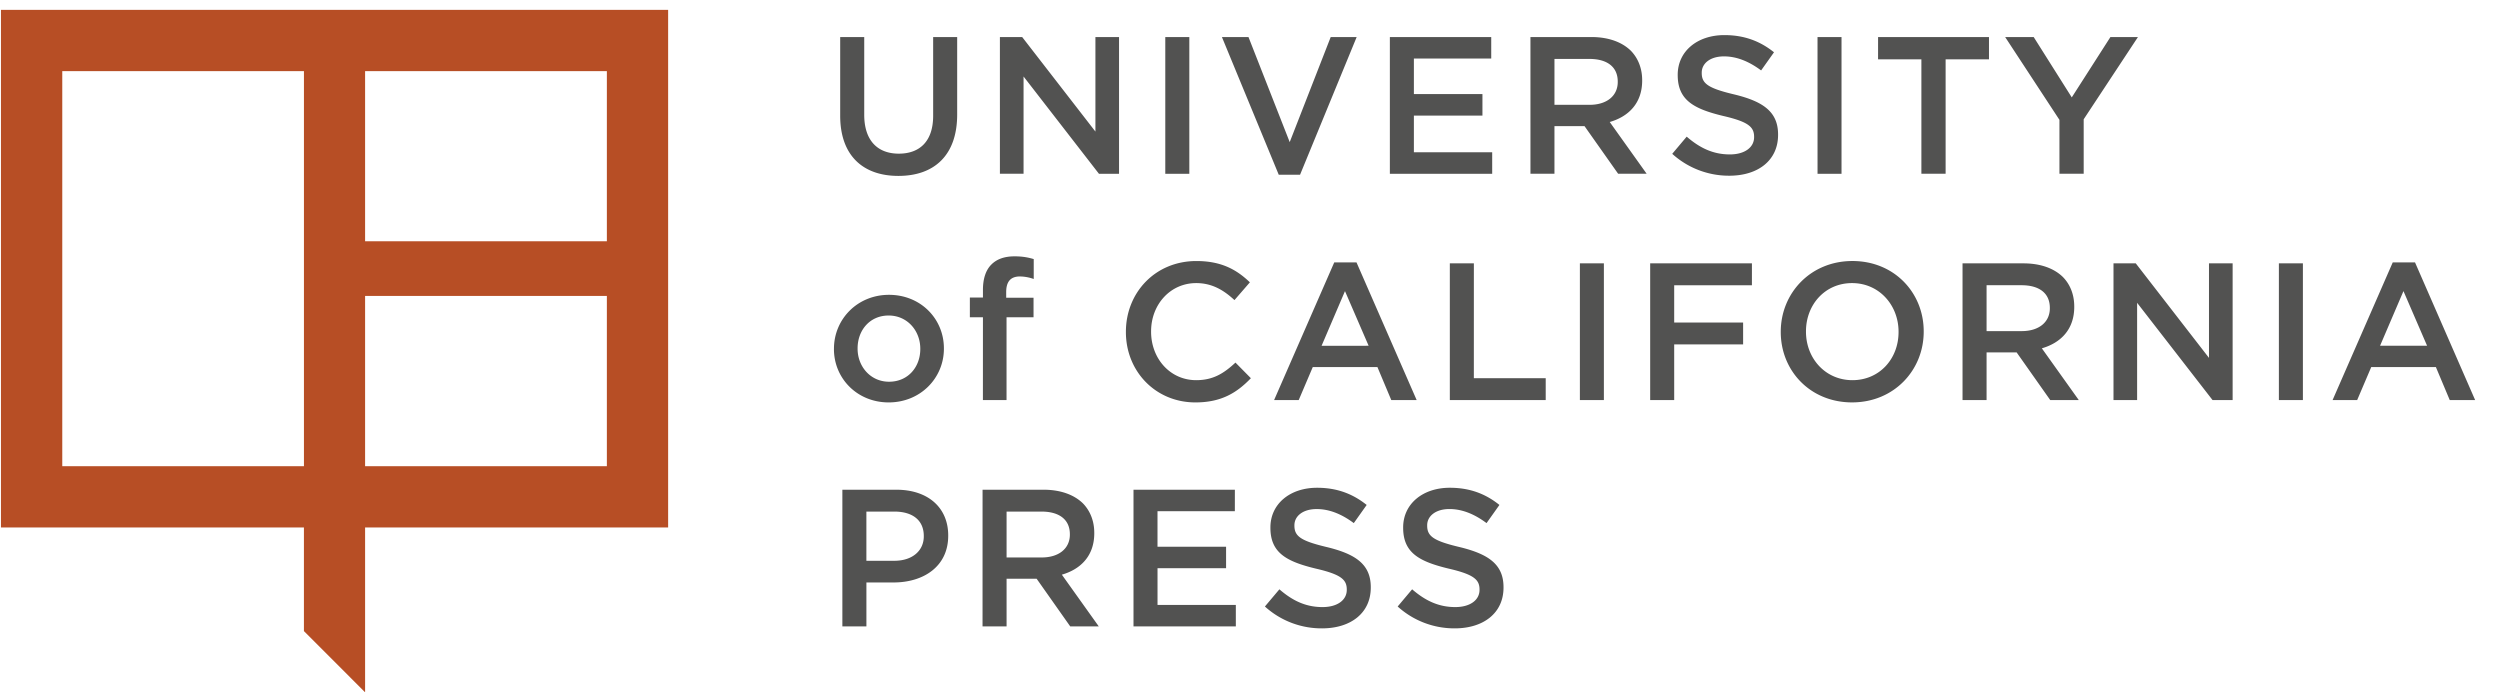
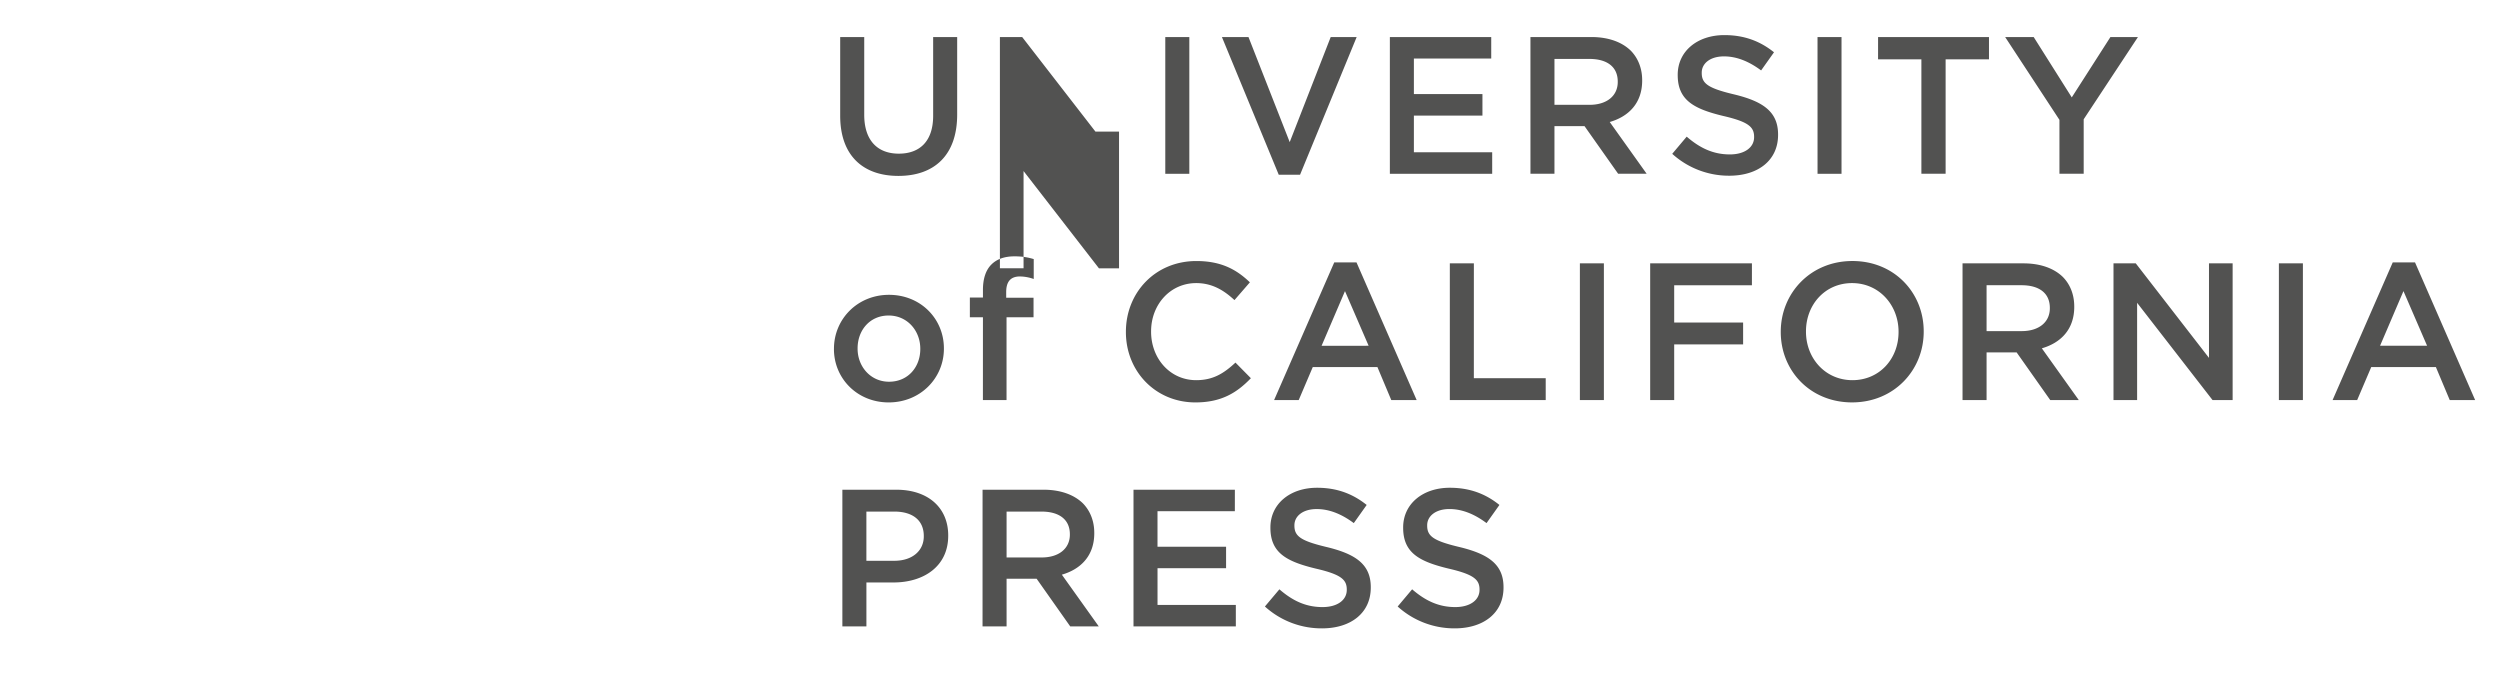
<svg xmlns="http://www.w3.org/2000/svg" width="130" height="36" fill="none">
-   <path fill="#525251" fill-rule="evenodd" d="m87.708 7.106-.752.893a4.39 4.39 0 0 0 2.966 1.138c1.493 0 2.538-.792 2.538-2.123v-.02c0-1.178-.771-1.717-2.273-2.082-1.372-.325-1.697-.568-1.697-1.117v-.02c0-.468.428-.843 1.158-.843.65 0 1.29.254 1.93.73l.67-.944c-.722-.578-1.544-.893-2.58-.893-1.412 0-2.427.843-2.427 2.061v.02c0 1.31.852 1.758 2.367 2.124 1.32.304 1.605.578 1.605 1.086v.02c0 .528-.489.894-1.26.894-.873 0-1.563-.335-2.245-.924M43.69 6.019V1.926h1.25V5.97c0 1.32.679 2.02 1.797 2.02 1.106 0 1.787-.66 1.787-1.97V1.926h1.249v4.032c0 2.123-1.198 3.189-3.057 3.189-1.848 0-3.026-1.066-3.026-3.128m8.305-4.093h1.158l3.809 4.916V1.926h1.228v7.11h-1.045l-3.92-5.058v5.057h-1.23zm9.85 7.11h-1.25v-7.11h1.25zm1.695-7.11h1.381l2.144 5.464 2.132-5.464h1.35l-2.944 7.16h-1.108zm14.004 0h-5.271v7.11h5.321V7.917h-4.072V6.01h3.565V4.891h-3.565V3.043h4.022zm5.117 3.524c.894 0 1.462-.467 1.462-1.188v-.02c0-.762-.548-1.178-1.473-1.178h-1.818V5.45zm-3.078-3.524h3.17c.892 0 1.594.264 2.05.711.376.386.59.914.59 1.534v.02c0 1.168-.7 1.868-1.687 2.153l1.92 2.691h-1.483l-1.748-2.477h-1.563v2.477h-1.248zm14.929 7.11h1.247v-7.11h-1.248zm3.147-5.952h2.253v5.951h1.26V3.084h2.255V1.926H97.66zm9.432 3.148-2.823-4.306h1.484l1.98 3.138 2.01-3.138h1.431l-2.821 4.276v2.833h-1.261zM47.855 18.133v.02c0 .925-.63 1.697-1.626 1.697-.954 0-1.634-.782-1.634-1.717v-.02c0-.934.629-1.706 1.615-1.706.964 0 1.645.783 1.645 1.726m-4.49 0v.02c0 1.524 1.209 2.773 2.845 2.773 1.655 0 2.873-1.269 2.873-2.793v-.02c0-1.534-1.208-2.782-2.854-2.782-1.645 0-2.863 1.269-2.863 2.802m7.747-1.635h-.68v-1.025h.68v-.396c0-.59.152-1.036.438-1.32.284-.285.68-.427 1.208-.427.427 0 .72.061.995.142v1.036a2.2 2.2 0 0 0-.72-.132c-.468 0-.712.254-.712.812v.295h1.422v1.015H52.34v4.306h-1.229zm7.434.752v.02c0 2.042 1.543 3.656 3.614 3.656 1.332 0 2.143-.487 2.885-1.259l-.802-.812c-.61.568-1.169.914-2.042.914-1.36 0-2.345-1.127-2.345-2.52v-.02c0-1.39.995-2.508 2.345-2.508.813 0 1.422.356 1.99.884l.802-.924c-.679-.65-1.471-1.107-2.78-1.107-2.154 0-3.667 1.655-3.667 3.676m12.622.73-1.23-2.842-1.217 2.843zm-1.788-4.335h1.157l3.129 7.16h-1.32l-.721-1.717h-3.362l-.731 1.716h-1.28zm7.26.05h-1.25v7.11h4.986v-1.138H76.64zm5.513 7.11h1.248v-7.11h-1.248zm8.946-7.11h-5.291v7.11h1.249V17.91h3.584v-1.138h-3.584v-1.939h4.042zm7.625 3.575v-.02c0-1.381-1.007-2.529-2.418-2.529s-2.396 1.127-2.396 2.508v.02c0 1.382 1.004 2.52 2.415 2.52 1.413 0 2.399-1.117 2.399-2.5m-6.125 0v-.02c0-2 1.543-3.676 3.726-3.676 2.184 0 3.707 1.655 3.707 3.655v.02c0 2.002-1.543 3.677-3.726 3.677s-3.707-1.655-3.707-3.656m13.992-1.239c0 .721-.568 1.188-1.462 1.188h-1.828v-2.386h1.818c.925 0 1.472.416 1.472 1.178zm-1.37-2.335h-3.17v7.108h1.25v-2.478h1.563l1.747 2.478h1.484l-1.92-2.69c.986-.286 1.685-.985 1.685-2.154v-.02c0-.62-.212-1.148-.589-1.533-.456-.447-1.157-.711-2.05-.711m4.68 0h1.158l3.807 4.915v-4.915h1.23v7.108h-1.045l-3.922-5.057v5.057h-1.228zm9.849 7.108h-1.249v-7.108h1.249zm6.458-2.823-1.229-2.843-1.217 2.843zm-1.786-4.336h1.158l3.127 7.16h-1.321l-.721-1.717h-3.361l-.732 1.716h-1.278zM48.037 27.892c0 .741-.588 1.269-1.533 1.269h-1.452v-2.559h1.452c.934 0 1.533.437 1.533 1.27zm-1.431-2.427h-2.803v7.109h1.25v-2.286h1.41c1.564 0 2.844-.832 2.844-2.427v-.02c0-1.432-1.036-2.376-2.701-2.376m7.563 3.523c.895 0 1.464-.467 1.464-1.188v-.02c0-.762-.55-1.178-1.474-1.178h-1.817v2.386zm-3.076-3.523h3.169c.892 0 1.593.264 2.05.71.376.387.59.915.59 1.535v.02c0 1.168-.7 1.868-1.686 2.153l1.92 2.69h-1.484l-1.747-2.478h-1.563v2.479h-1.25zm13.12 0h-5.271v7.109h5.321v-1.117h-4.072v-1.91h3.565V28.43H60.19v-1.848h4.022zm1.562 6.073.753-.894c.68.59 1.37.924 2.244.924.771 0 1.26-.365 1.26-.893v-.02c0-.508-.286-.782-1.606-1.087-1.513-.366-2.365-.813-2.365-2.123v-.02c0-1.219 1.014-2.062 2.426-2.062 1.036 0 1.858.315 2.58.894l-.67.944c-.64-.477-1.28-.73-1.93-.73-.731 0-1.158.375-1.158.842v.02c0 .55.325.792 1.696 1.117 1.503.366 2.275.905 2.275 2.083v.02c0 1.33-1.046 2.122-2.539 2.122a4.38 4.38 0 0 1-2.966-1.137m7.656-.894-.752.894a4.39 4.39 0 0 0 2.966 1.137c1.492 0 2.538-.792 2.538-2.122v-.02c0-1.178-.771-1.717-2.273-2.083-1.372-.325-1.697-.567-1.697-1.117v-.02c0-.467.428-.843 1.158-.843.65 0 1.291.254 1.929.731l.67-.944c-.72-.579-1.542-.894-2.58-.894-1.411 0-2.426.843-2.426 2.062v.02c0 1.31.853 1.758 2.367 2.123 1.32.305 1.604.579 1.604 1.086v.02c0 .529-.488.894-1.26.894-.872 0-1.562-.335-2.244-.924" clip-rule="evenodd" />
-   <path fill="#B74E25" fill-rule="evenodd" d="M18.985 12.546h12.572V3.698H18.985zm0 11.696h12.572V15.39H18.985zm-15.747 0h12.567V3.698H3.238zM.05.512v26.915h15.754v5.39L18.985 36v-8.573h15.758V.512z" clip-rule="evenodd" />
+   <path fill="#525251" fill-rule="evenodd" d="m87.708 7.106-.752.893a4.39 4.39 0 0 0 2.966 1.138c1.493 0 2.538-.792 2.538-2.123v-.02c0-1.178-.771-1.717-2.273-2.082-1.372-.325-1.697-.568-1.697-1.117v-.02c0-.468.428-.843 1.158-.843.65 0 1.29.254 1.93.73l.67-.944c-.722-.578-1.544-.893-2.58-.893-1.412 0-2.427.843-2.427 2.061v.02c0 1.31.852 1.758 2.367 2.124 1.32.304 1.605.578 1.605 1.086v.02c0 .528-.489.894-1.26.894-.873 0-1.563-.335-2.245-.924M43.69 6.019V1.926h1.25V5.97c0 1.32.679 2.02 1.797 2.02 1.106 0 1.787-.66 1.787-1.97V1.926h1.249v4.032c0 2.123-1.198 3.189-3.057 3.189-1.848 0-3.026-1.066-3.026-3.128m8.305-4.093h1.158l3.809 4.916h1.228v7.11h-1.045l-3.92-5.058v5.057h-1.23zm9.85 7.11h-1.25v-7.11h1.25zm1.695-7.11h1.381l2.144 5.464 2.132-5.464h1.35l-2.944 7.16h-1.108zm14.004 0h-5.271v7.11h5.321V7.917h-4.072V6.01h3.565V4.891h-3.565V3.043h4.022zm5.117 3.524c.894 0 1.462-.467 1.462-1.188v-.02c0-.762-.548-1.178-1.473-1.178h-1.818V5.45zm-3.078-3.524h3.17c.892 0 1.594.264 2.05.711.376.386.59.914.59 1.534v.02c0 1.168-.7 1.868-1.687 2.153l1.92 2.691h-1.483l-1.748-2.477h-1.563v2.477h-1.248zm14.929 7.11h1.247v-7.11h-1.248zm3.147-5.952h2.253v5.951h1.26V3.084h2.255V1.926H97.66zm9.432 3.148-2.823-4.306h1.484l1.98 3.138 2.01-3.138h1.431l-2.821 4.276v2.833h-1.261zM47.855 18.133v.02c0 .925-.63 1.697-1.626 1.697-.954 0-1.634-.782-1.634-1.717v-.02c0-.934.629-1.706 1.615-1.706.964 0 1.645.783 1.645 1.726m-4.49 0v.02c0 1.524 1.209 2.773 2.845 2.773 1.655 0 2.873-1.269 2.873-2.793v-.02c0-1.534-1.208-2.782-2.854-2.782-1.645 0-2.863 1.269-2.863 2.802m7.747-1.635h-.68v-1.025h.68v-.396c0-.59.152-1.036.438-1.32.284-.285.68-.427 1.208-.427.427 0 .72.061.995.142v1.036a2.2 2.2 0 0 0-.72-.132c-.468 0-.712.254-.712.812v.295h1.422v1.015H52.34v4.306h-1.229zm7.434.752v.02c0 2.042 1.543 3.656 3.614 3.656 1.332 0 2.143-.487 2.885-1.259l-.802-.812c-.61.568-1.169.914-2.042.914-1.36 0-2.345-1.127-2.345-2.52v-.02c0-1.39.995-2.508 2.345-2.508.813 0 1.422.356 1.99.884l.802-.924c-.679-.65-1.471-1.107-2.78-1.107-2.154 0-3.667 1.655-3.667 3.676m12.622.73-1.23-2.842-1.217 2.843zm-1.788-4.335h1.157l3.129 7.16h-1.32l-.721-1.717h-3.362l-.731 1.716h-1.28zm7.26.05h-1.25v7.11h4.986v-1.138H76.64zm5.513 7.11h1.248v-7.11h-1.248zm8.946-7.11h-5.291v7.11h1.249V17.91h3.584v-1.138h-3.584v-1.939h4.042zm7.625 3.575v-.02c0-1.381-1.007-2.529-2.418-2.529s-2.396 1.127-2.396 2.508v.02c0 1.382 1.004 2.52 2.415 2.52 1.413 0 2.399-1.117 2.399-2.5m-6.125 0v-.02c0-2 1.543-3.676 3.726-3.676 2.184 0 3.707 1.655 3.707 3.655v.02c0 2.002-1.543 3.677-3.726 3.677s-3.707-1.655-3.707-3.656m13.992-1.239c0 .721-.568 1.188-1.462 1.188h-1.828v-2.386h1.818c.925 0 1.472.416 1.472 1.178zm-1.37-2.335h-3.17v7.108h1.25v-2.478h1.563l1.747 2.478h1.484l-1.92-2.69c.986-.286 1.685-.985 1.685-2.154v-.02c0-.62-.212-1.148-.589-1.533-.456-.447-1.157-.711-2.05-.711m4.68 0h1.158l3.807 4.915v-4.915h1.23v7.108h-1.045l-3.922-5.057v5.057h-1.228zm9.849 7.108h-1.249v-7.108h1.249zm6.458-2.823-1.229-2.843-1.217 2.843zm-1.786-4.336h1.158l3.127 7.16h-1.321l-.721-1.717h-3.361l-.732 1.716h-1.278zM48.037 27.892c0 .741-.588 1.269-1.533 1.269h-1.452v-2.559h1.452c.934 0 1.533.437 1.533 1.27zm-1.431-2.427h-2.803v7.109h1.25v-2.286h1.41c1.564 0 2.844-.832 2.844-2.427v-.02c0-1.432-1.036-2.376-2.701-2.376m7.563 3.523c.895 0 1.464-.467 1.464-1.188v-.02c0-.762-.55-1.178-1.474-1.178h-1.817v2.386zm-3.076-3.523h3.169c.892 0 1.593.264 2.05.71.376.387.59.915.59 1.535v.02c0 1.168-.7 1.868-1.686 2.153l1.92 2.69h-1.484l-1.747-2.478h-1.563v2.479h-1.25zm13.12 0h-5.271v7.109h5.321v-1.117h-4.072v-1.91h3.565V28.43H60.19v-1.848h4.022zm1.562 6.073.753-.894c.68.59 1.37.924 2.244.924.771 0 1.26-.365 1.26-.893v-.02c0-.508-.286-.782-1.606-1.087-1.513-.366-2.365-.813-2.365-2.123v-.02c0-1.219 1.014-2.062 2.426-2.062 1.036 0 1.858.315 2.58.894l-.67.944c-.64-.477-1.28-.73-1.93-.73-.731 0-1.158.375-1.158.842v.02c0 .55.325.792 1.696 1.117 1.503.366 2.275.905 2.275 2.083v.02c0 1.33-1.046 2.122-2.539 2.122a4.38 4.38 0 0 1-2.966-1.137m7.656-.894-.752.894a4.39 4.39 0 0 0 2.966 1.137c1.492 0 2.538-.792 2.538-2.122v-.02c0-1.178-.771-1.717-2.273-2.083-1.372-.325-1.697-.567-1.697-1.117v-.02c0-.467.428-.843 1.158-.843.65 0 1.291.254 1.929.731l.67-.944c-.72-.579-1.542-.894-2.58-.894-1.411 0-2.426.843-2.426 2.062v.02c0 1.31.853 1.758 2.367 2.123 1.32.305 1.604.579 1.604 1.086v.02c0 .529-.488.894-1.26.894-.872 0-1.562-.335-2.244-.924" clip-rule="evenodd" />
</svg>